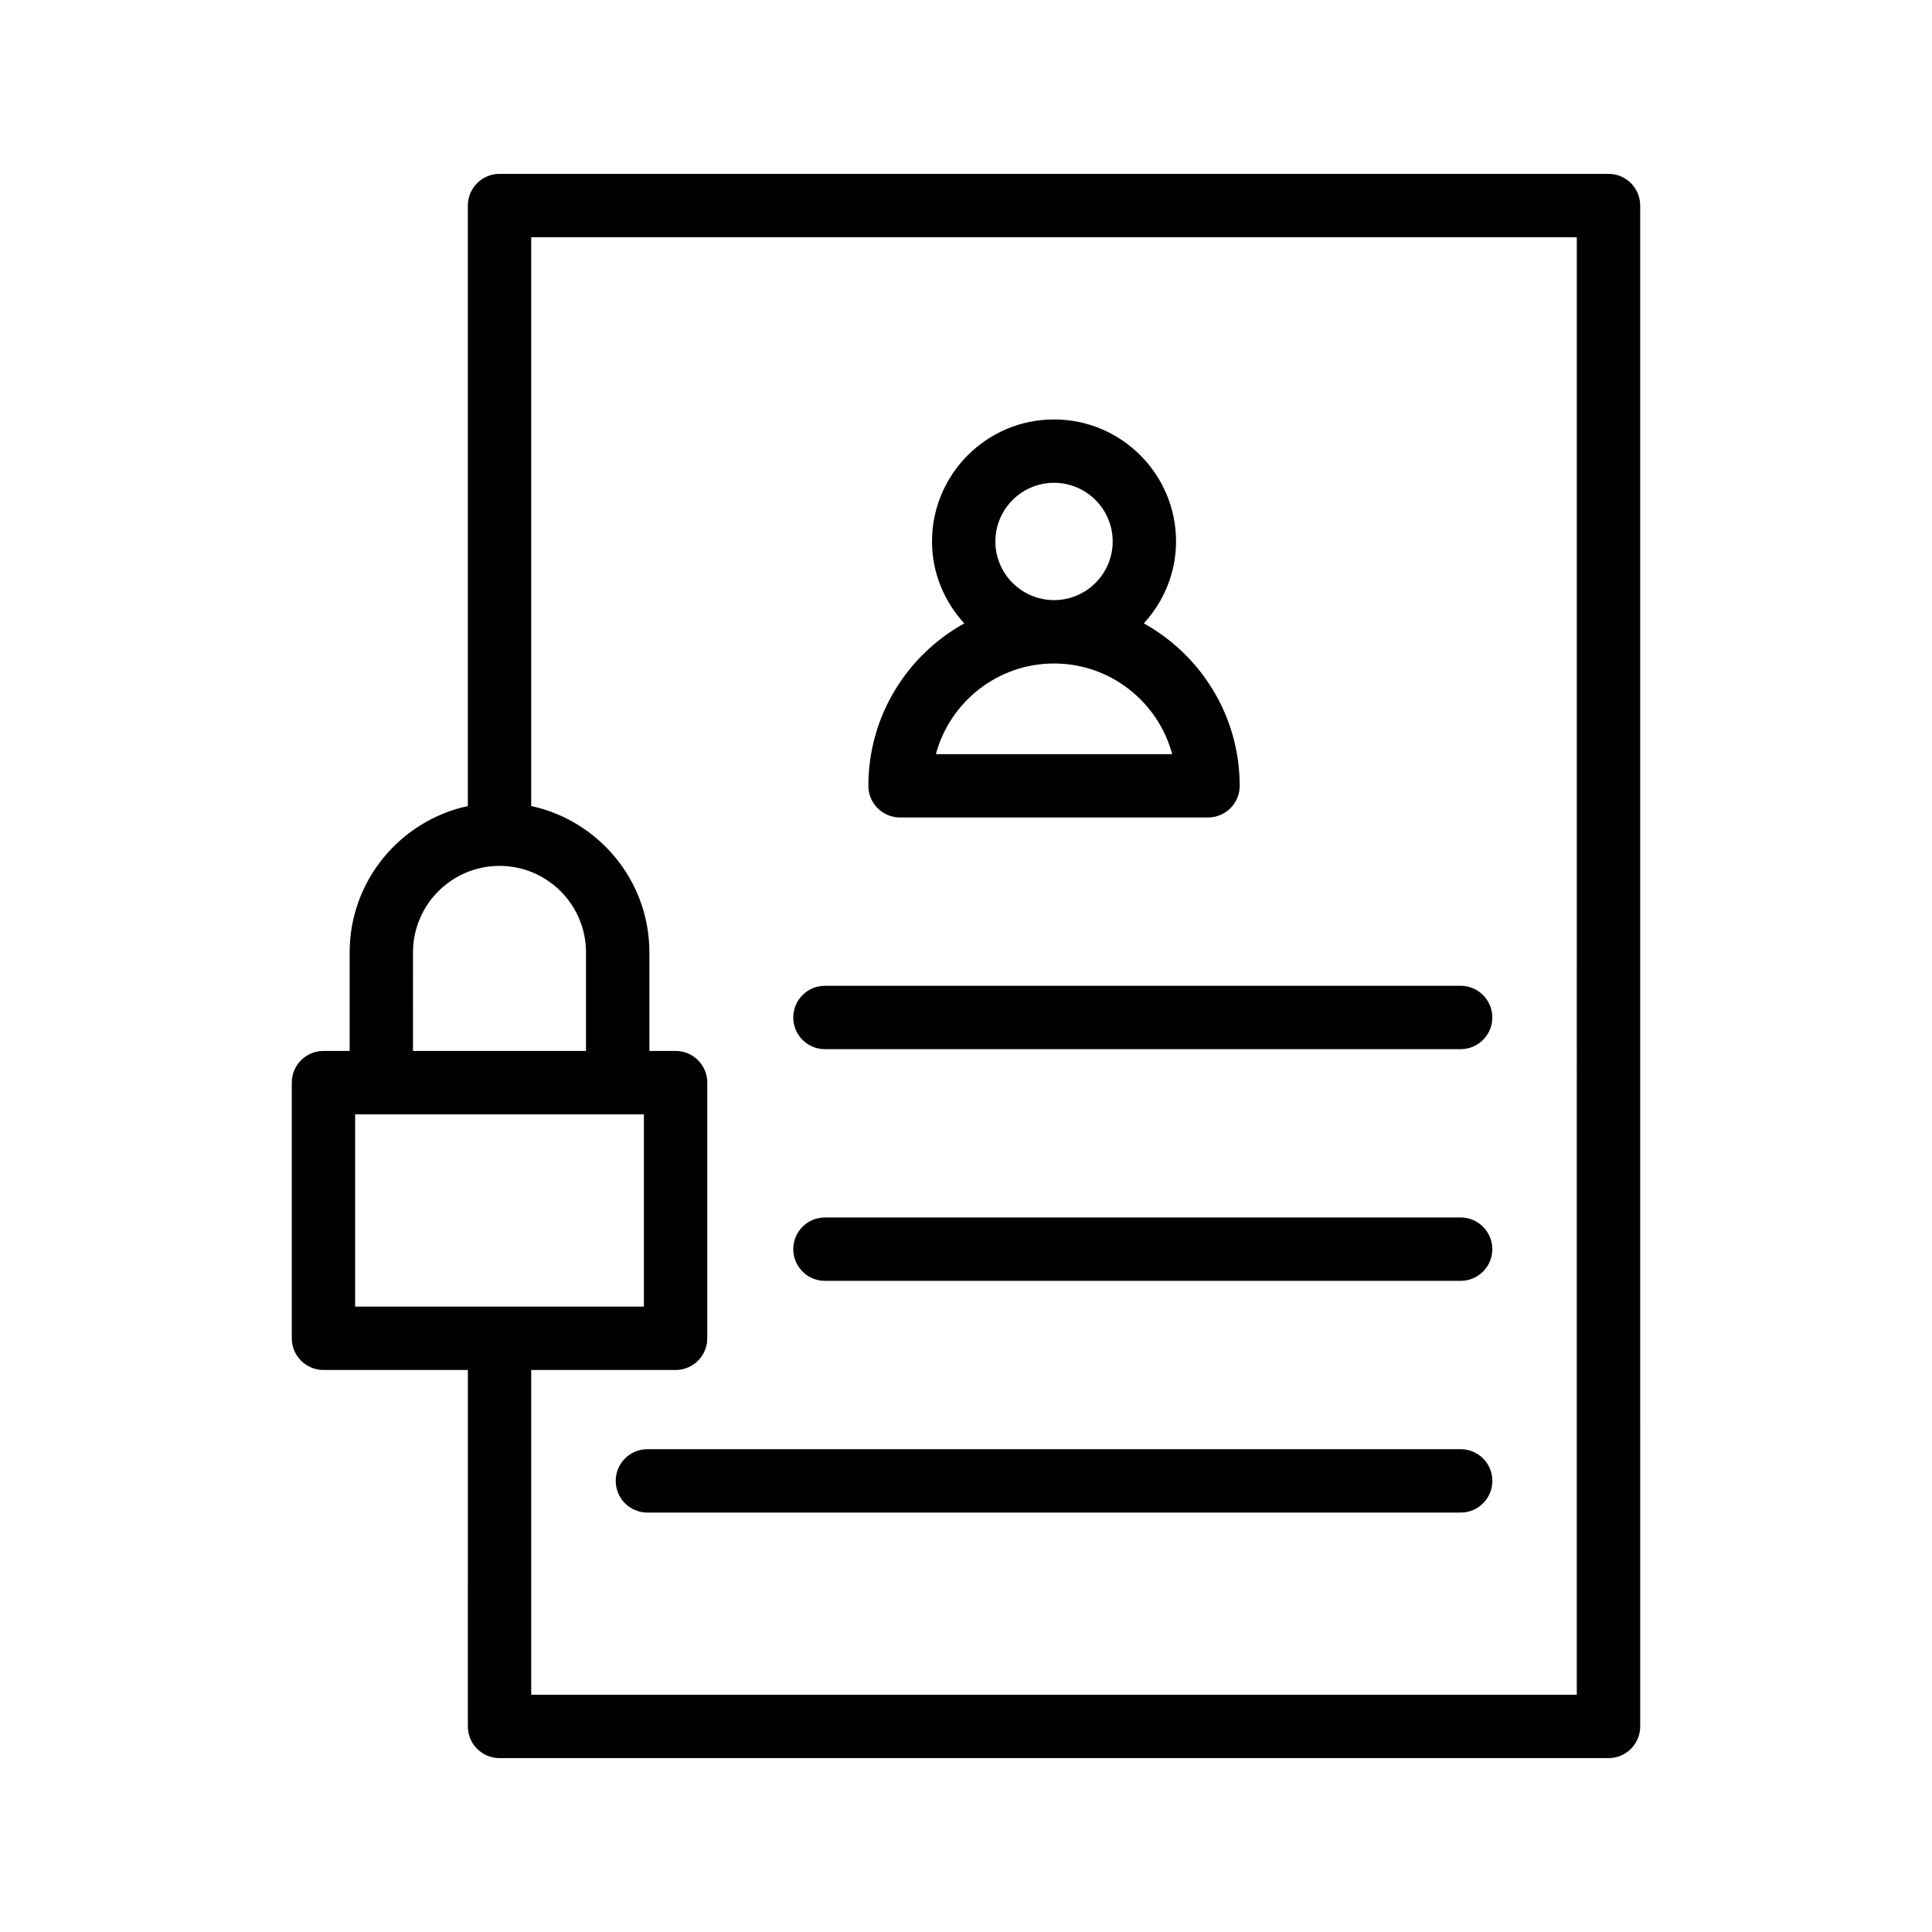
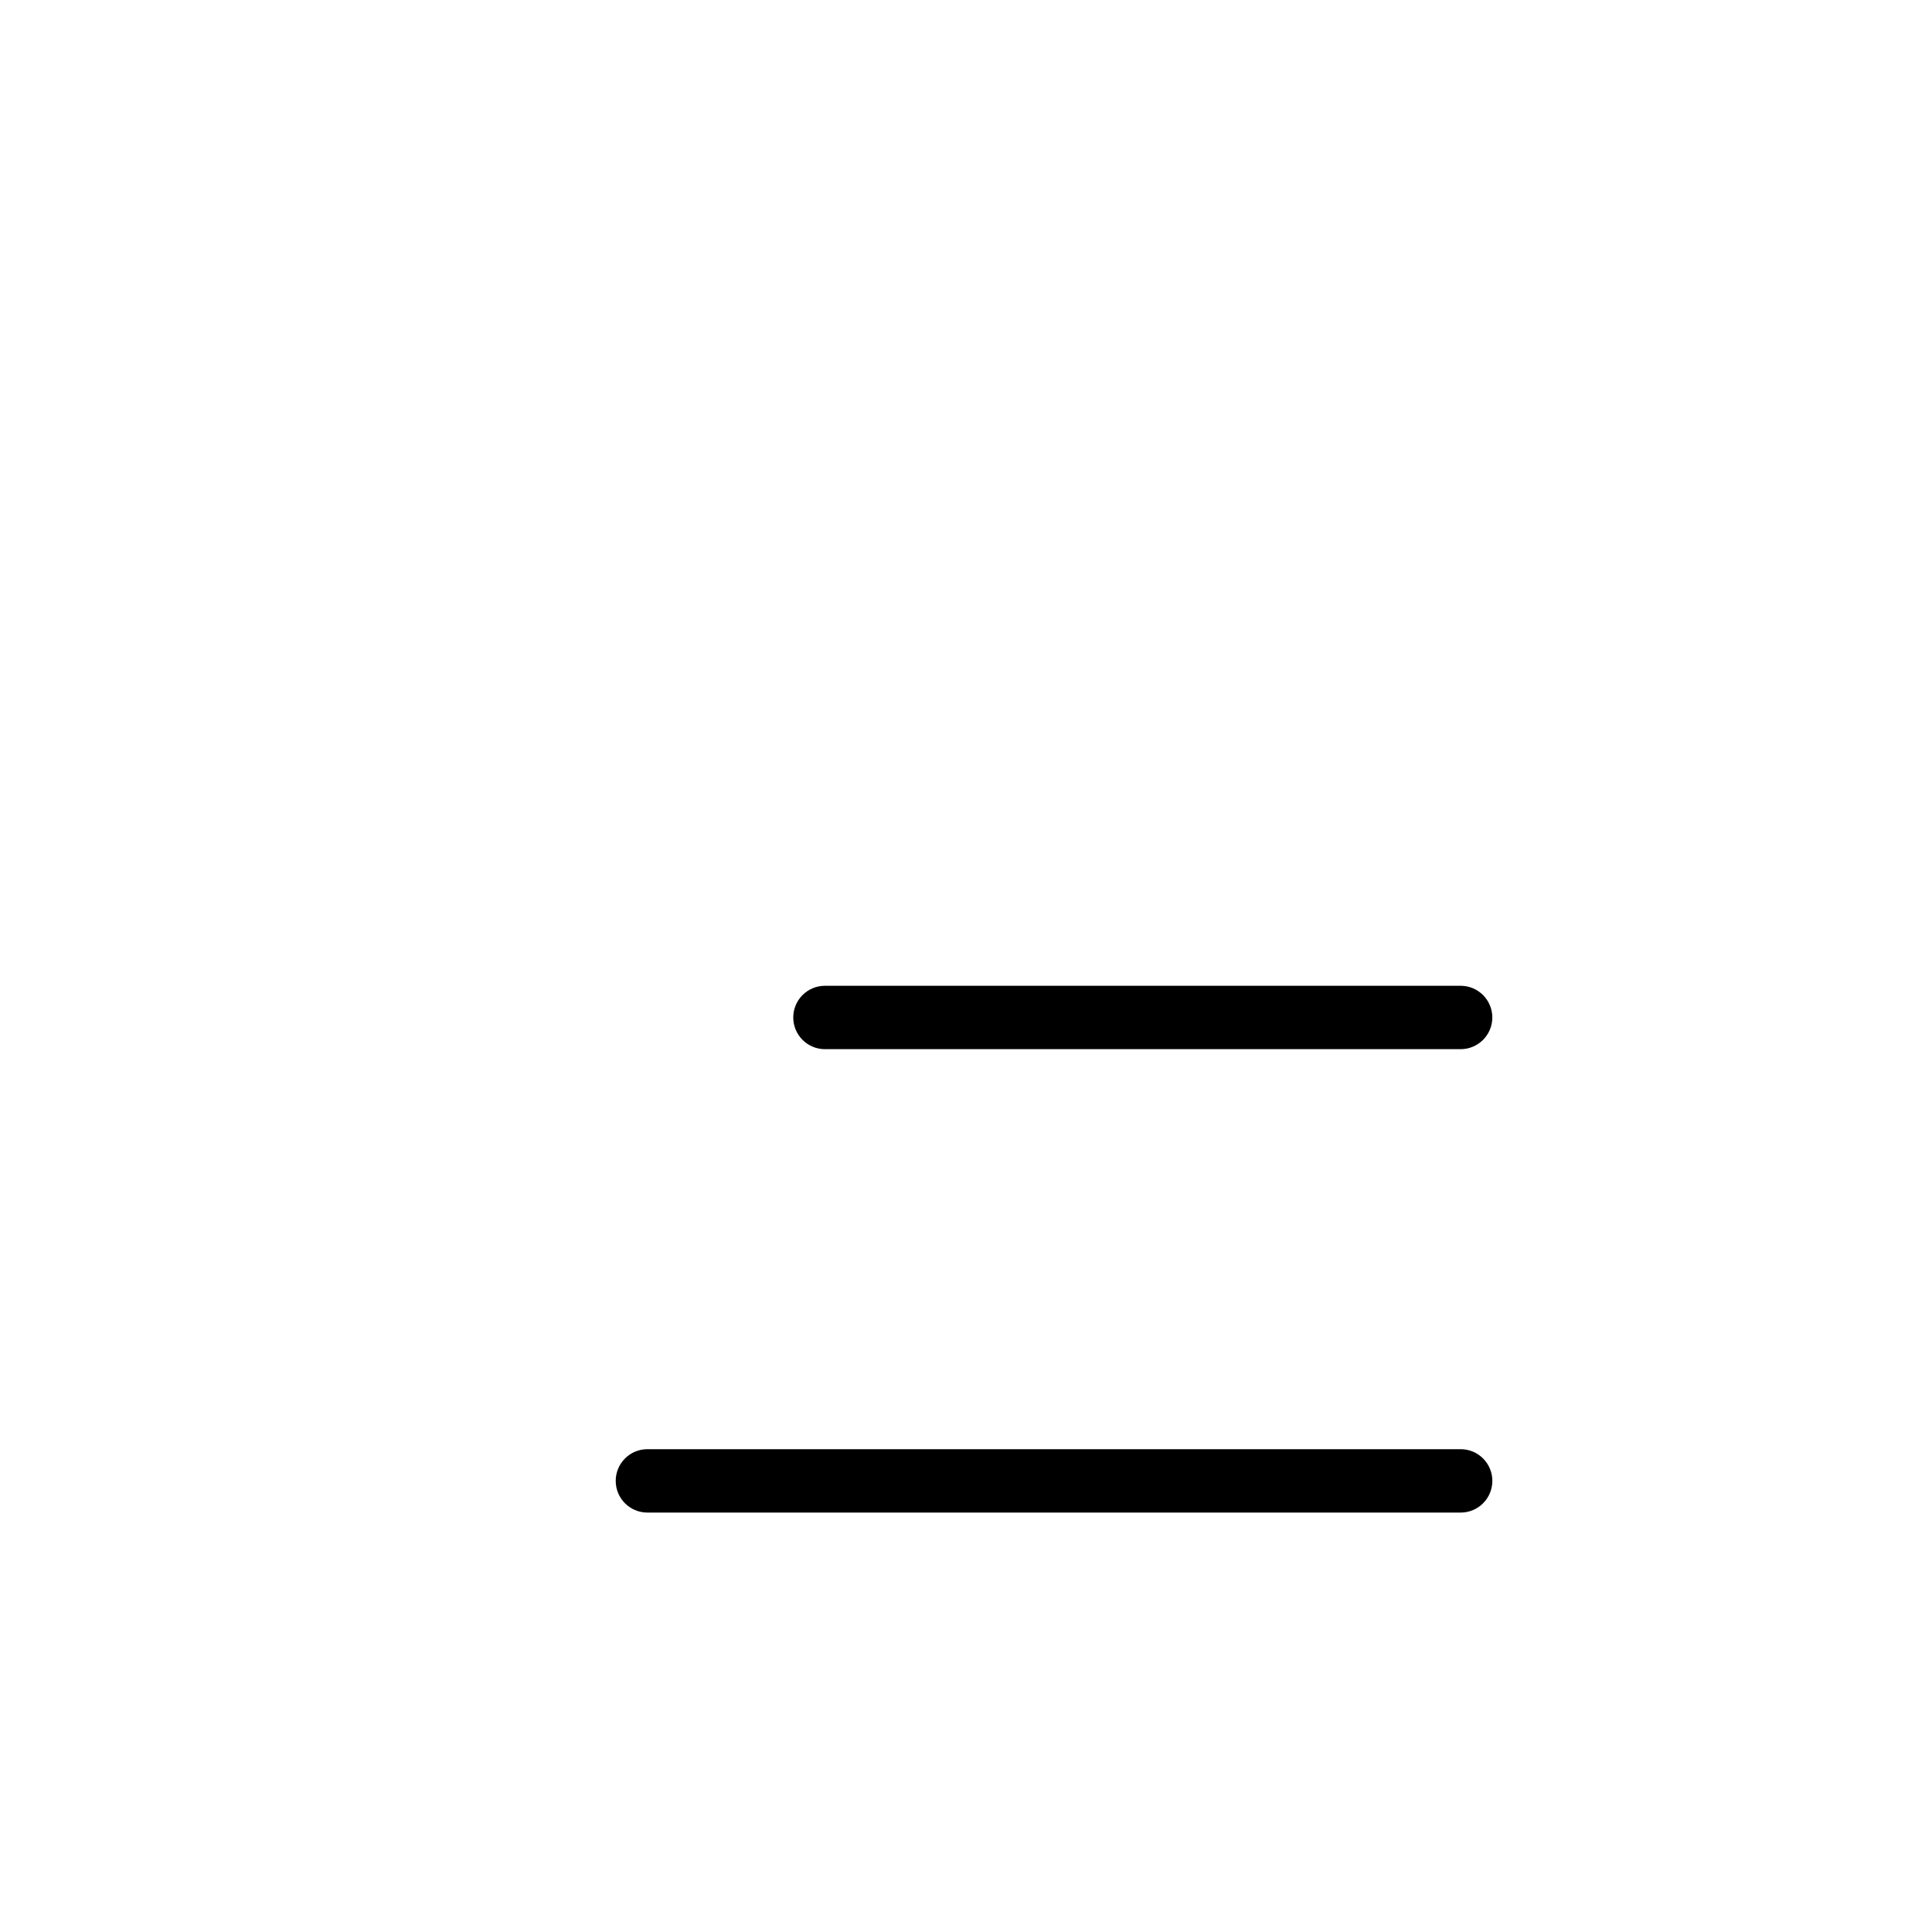
<svg xmlns="http://www.w3.org/2000/svg" fill="#000000" width="800px" height="800px" version="1.1" viewBox="144 144 512 512">
  <g>
-     <path d="m570.27 190.08h-293.89c-4.641 0-8.398 3.758-8.398 8.398v159.13c-17.875 3.871-31.324 19.77-31.324 38.785v26.121l-6.934-0.004c-4.641 0-8.398 3.758-8.398 8.398v67.75c0 4.637 3.754 8.398 8.398 8.398h38.262l-0.004 94.465c0 4.637 3.754 8.398 8.398 8.398h293.89c4.641 0 8.398-3.758 8.398-8.398l-0.004-403.05c0-4.641-3.754-8.398-8.395-8.398zm-316.82 206.31c0-12.641 10.281-22.922 22.926-22.922 12.637 0 22.918 10.281 22.918 22.922v26.121h-45.848zm-15.336 42.914h76.523v50.961h-76.523zm323.75 153.82h-277.09v-86.066h38.262c4.641 0 8.398-3.758 8.398-8.398v-67.754c0-4.637-3.754-8.398-8.398-8.398h-6.945v-26.121c0-19.012-13.445-34.914-31.316-38.781v-150.73h277.09z" />
-     <path d="m382.52 360.64h81.613c4.641 0 8.398-3.758 8.398-8.398 0-18.504-10.273-34.637-25.406-43.039 5.25-5.75 8.539-13.328 8.539-21.711 0-17.832-14.504-32.336-32.332-32.336-17.836 0-32.34 14.504-32.34 32.336 0 8.383 3.289 15.961 8.539 21.715-15.133 8.402-25.406 24.535-25.406 43.039 0 4.637 3.754 8.395 8.395 8.395zm25.266-73.148c0-8.57 6.977-15.543 15.547-15.543s15.539 6.973 15.539 15.543c0 8.57-6.969 15.543-15.539 15.543-8.57 0.004-15.547-6.973-15.547-15.543zm15.547 32.34c14.965 0 27.594 10.199 31.309 24.02h-62.625c3.715-13.82 16.344-24.02 31.316-24.02z" />
    <path d="m362.62 422.04h168.46c4.641 0 8.398-3.758 8.398-8.398 0-4.637-3.754-8.398-8.398-8.398h-168.46c-4.641 0-8.398 3.758-8.398 8.398 0.004 4.641 3.758 8.398 8.398 8.398z" />
-     <path d="m362.62 483.44h168.46c4.641 0 8.398-3.758 8.398-8.398 0-4.637-3.754-8.398-8.398-8.398h-168.46c-4.641 0-8.398 3.758-8.398 8.398 0.004 4.641 3.758 8.398 8.398 8.398z" />
-     <path d="m531.09 528.05h-215.52c-4.641 0-8.398 3.758-8.398 8.398 0 4.637 3.754 8.398 8.398 8.398h215.52c4.641 0 8.398-3.758 8.398-8.398s-3.754-8.398-8.395-8.398z" />
+     <path d="m531.09 528.05h-215.52c-4.641 0-8.398 3.758-8.398 8.398 0 4.637 3.754 8.398 8.398 8.398h215.52c4.641 0 8.398-3.758 8.398-8.398s-3.754-8.398-8.395-8.398" />
  </g>
</svg>